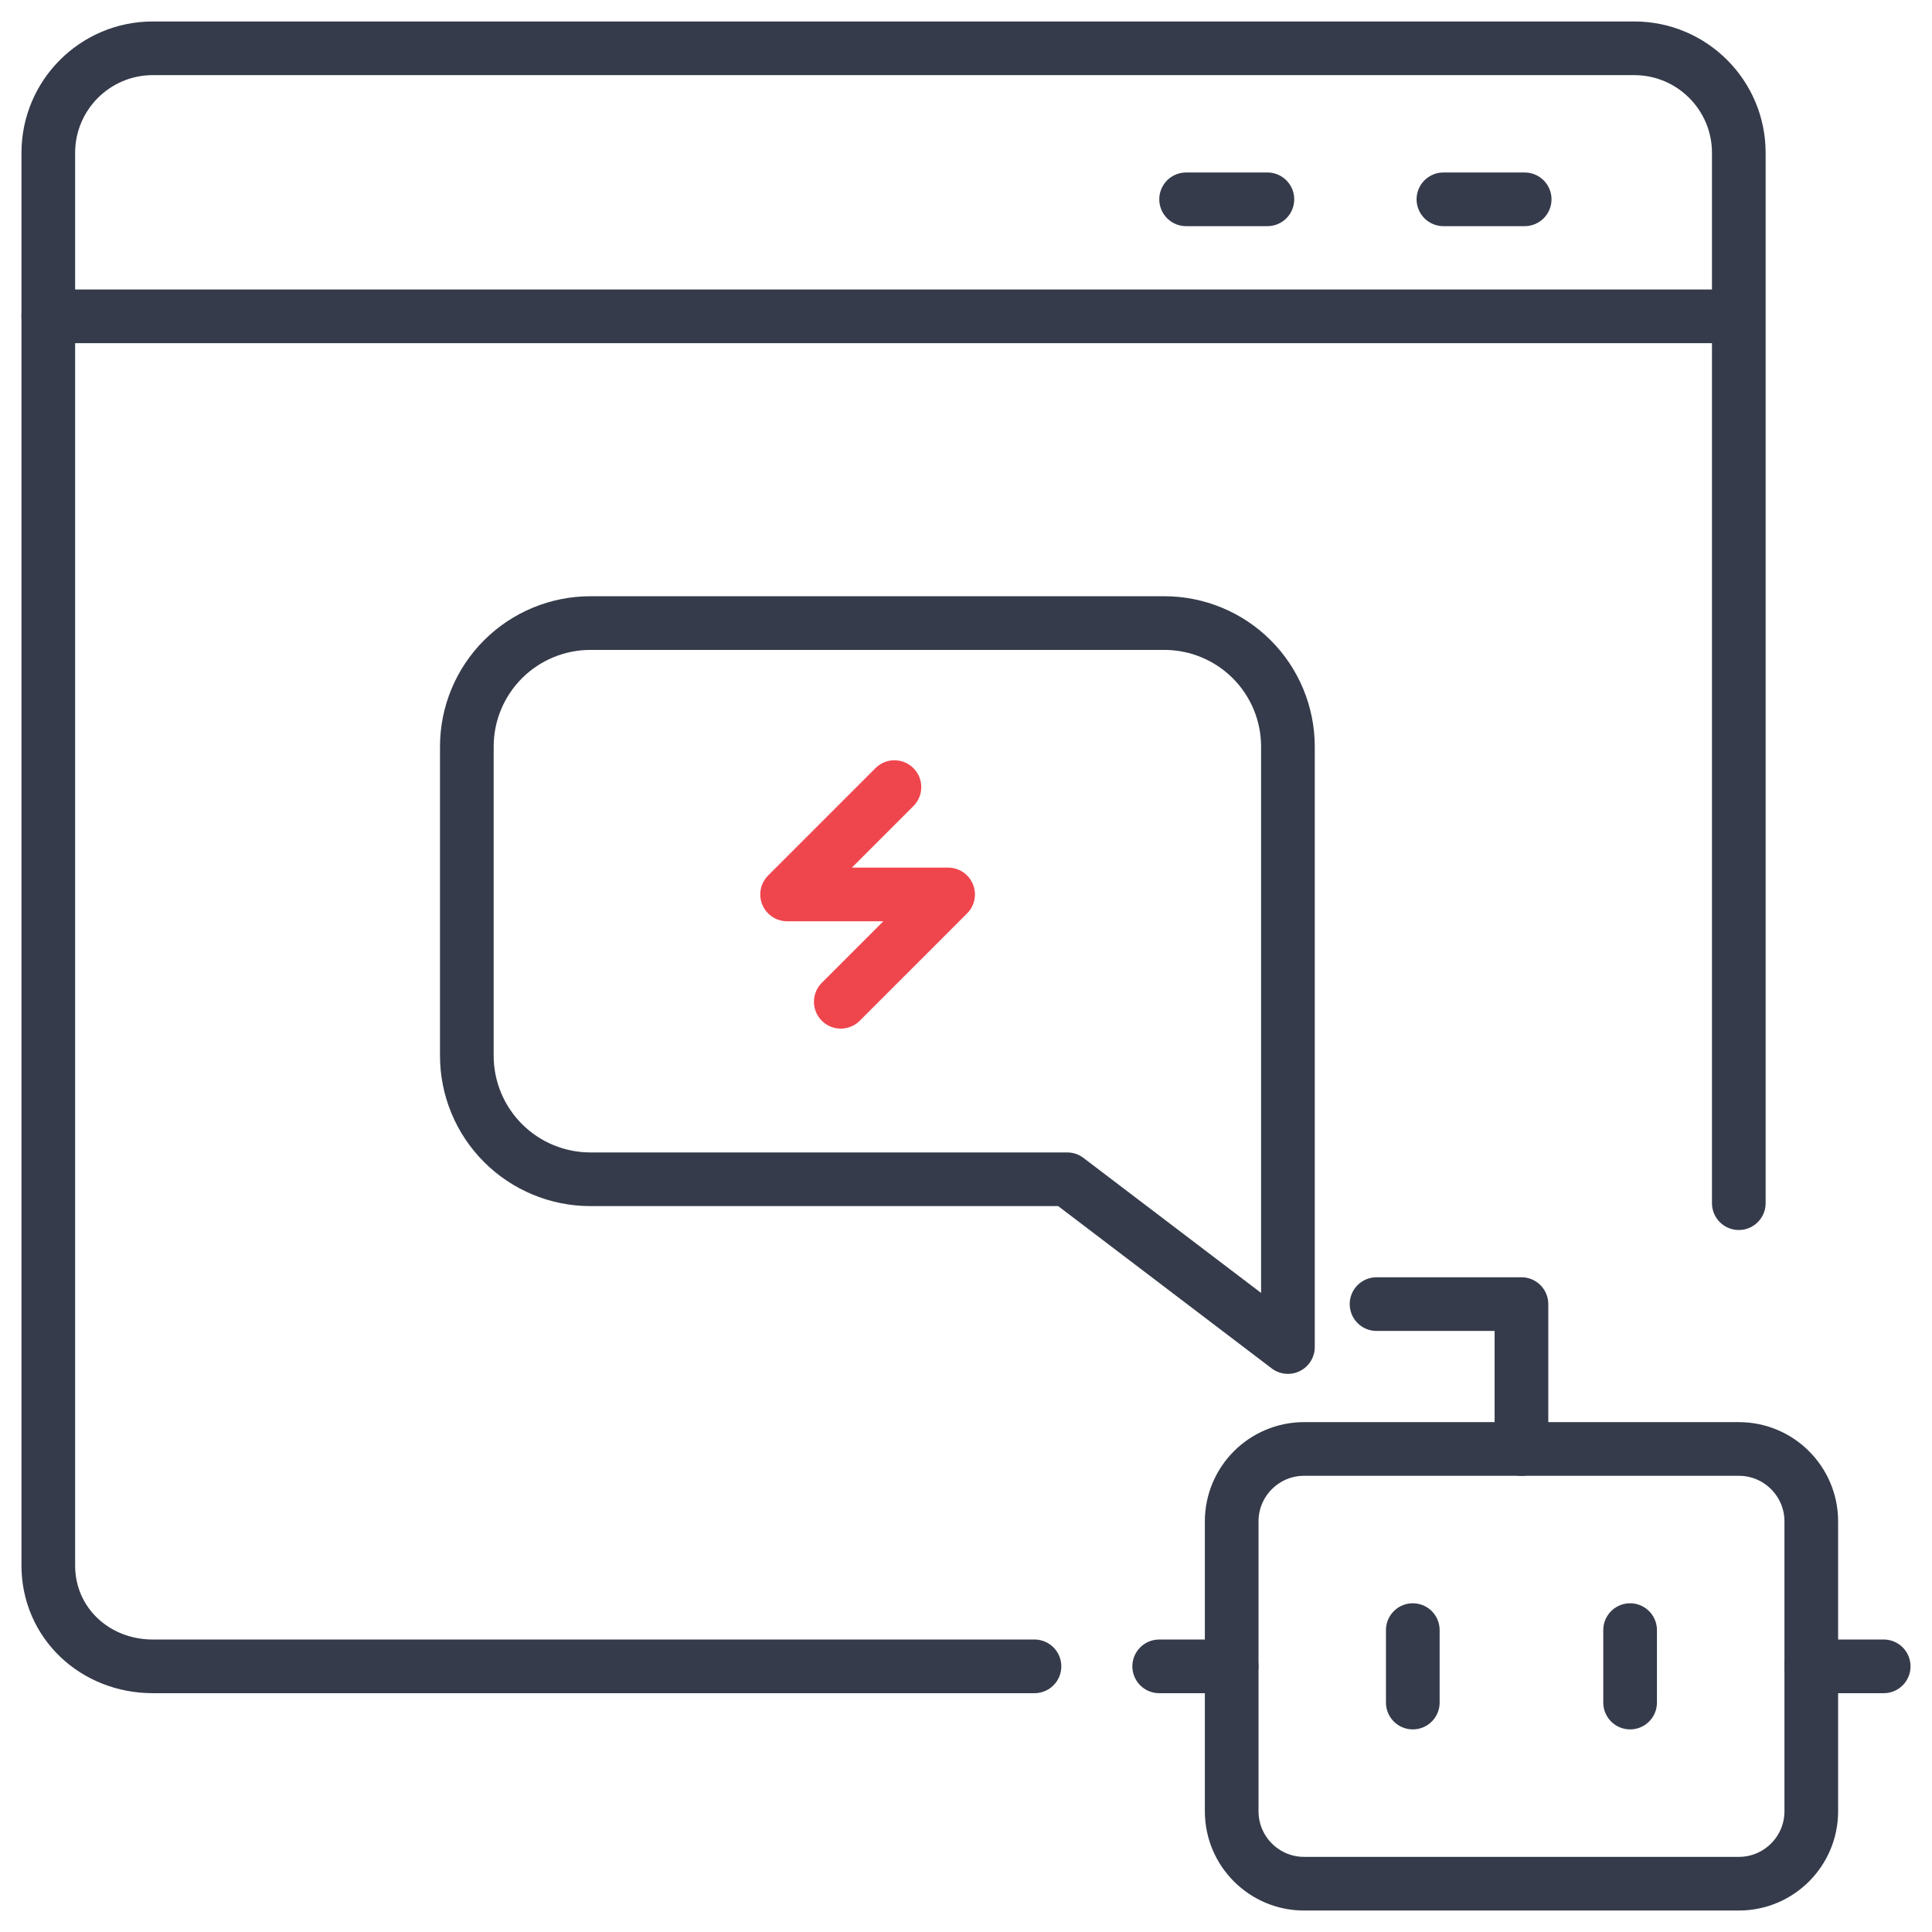
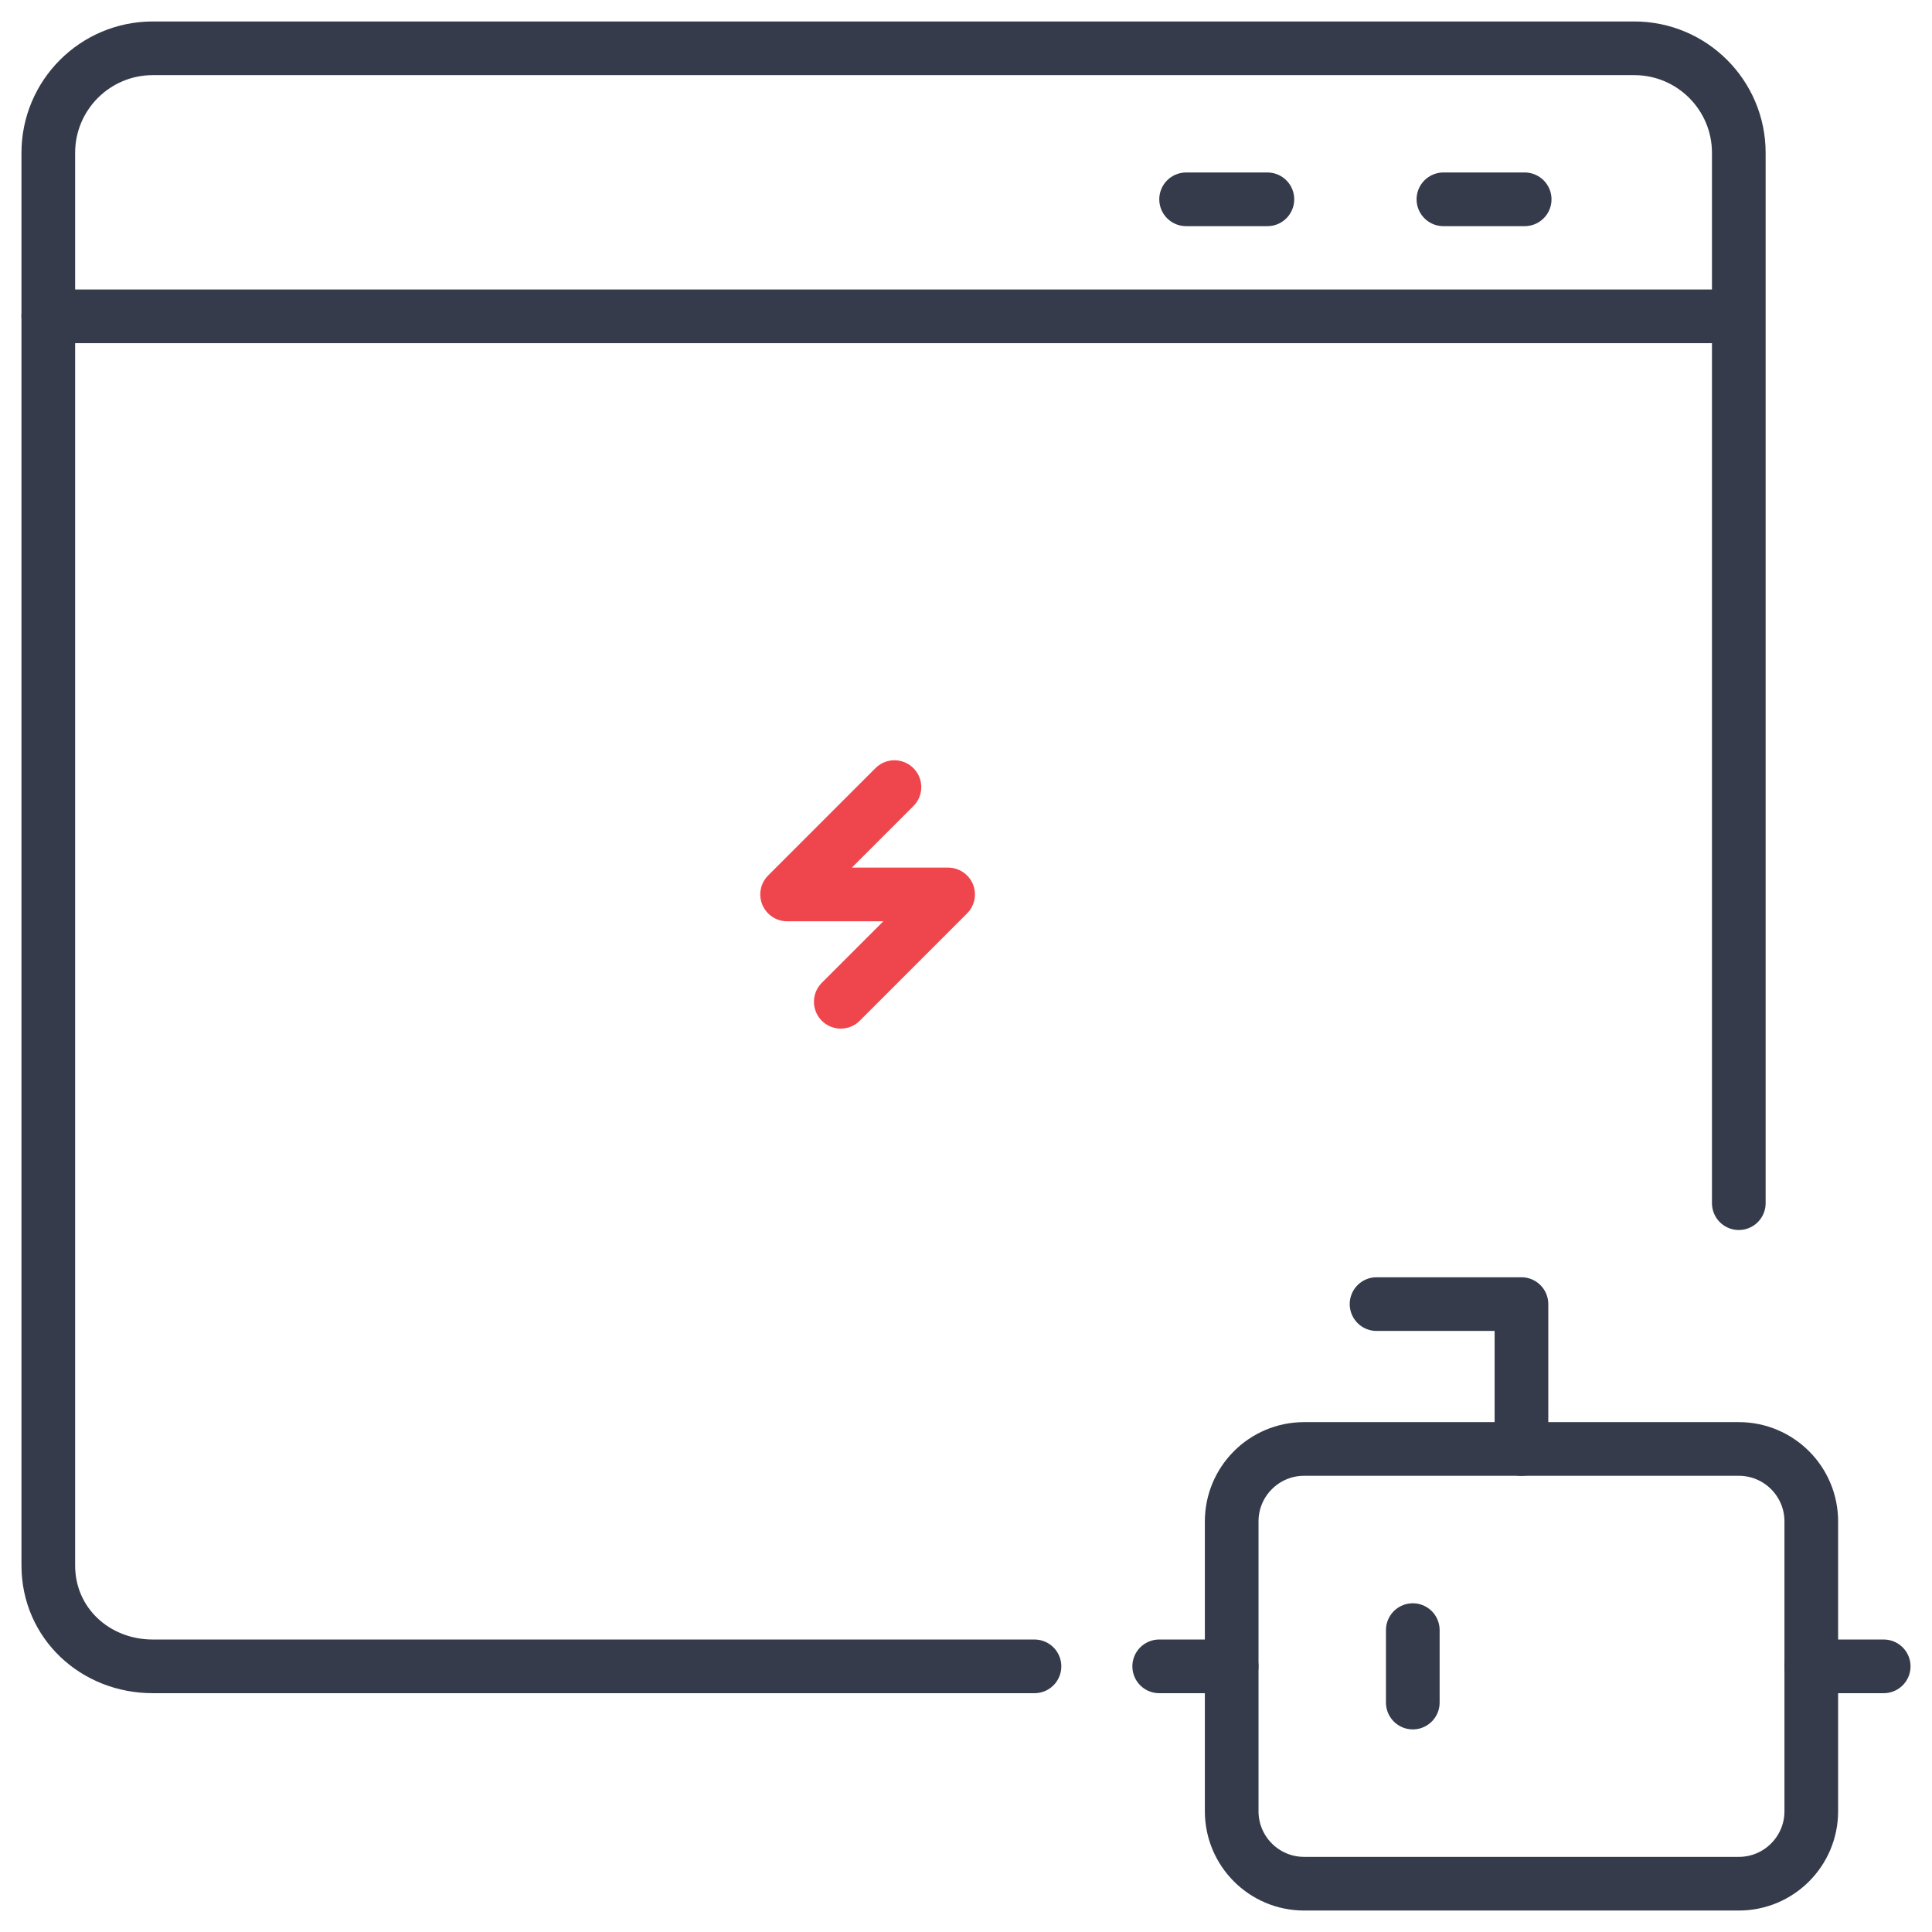
<svg xmlns="http://www.w3.org/2000/svg" width="54" height="54" viewBox="0 0 54 54" fill="none">
  <path d="M48.6 33.629V4.272C48.6 2.659 47.291 1.35 45.678 1.35H4.271C2.658 1.35 1.35 2.659 1.35 4.272V43.754C1.35 45.367 2.658 46.575 4.271 46.575H28.914" stroke="#353B4A" stroke-width="1.5" stroke-linecap="round" stroke-linejoin="round" />
  <path d="M48.172 8.842H1.35" stroke="#353B4A" stroke-width="1.5" stroke-linecap="round" stroke-linejoin="round" />
  <path d="M42.615 5.571H40.344" stroke="#353B4A" stroke-width="1.5" stroke-linecap="round" stroke-linejoin="round" />
  <path d="M35.424 5.571H33.152" stroke="#353B4A" stroke-width="1.5" stroke-linecap="round" stroke-linejoin="round" />
  <path d="M42.525 40.5V36.45H38.475" stroke="#353B4A" stroke-width="1.5" stroke-linecap="round" stroke-linejoin="round" />
  <path d="M48.601 40.499H36.451C35.332 40.499 34.426 41.406 34.426 42.525V50.624C34.426 51.743 35.332 52.65 36.451 52.65H48.601C49.719 52.65 50.626 51.743 50.626 50.624V42.525C50.626 41.406 49.719 40.499 48.601 40.499Z" stroke="#353B4A" stroke-width="1.5" stroke-linecap="round" stroke-linejoin="round" />
  <path d="M32.4 46.575H34.425" stroke="#353B4A" stroke-width="1.5" stroke-linecap="round" stroke-linejoin="round" />
  <path d="M50.625 46.575H52.65" stroke="#353B4A" stroke-width="1.5" stroke-linecap="round" stroke-linejoin="round" />
-   <path d="M45.562 45.562V47.587" stroke="#353B4A" stroke-width="1.5" stroke-linecap="round" stroke-linejoin="round" />
  <path d="M39.488 45.562V47.587" stroke="#353B4A" stroke-width="1.5" stroke-linecap="round" stroke-linejoin="round" />
-   <path d="M13.048 29.506C13.048 30.423 13.412 31.302 14.06 31.949C14.708 32.597 15.587 32.961 16.503 32.961H29.829L35.998 37.65V20.869C35.998 19.953 35.634 19.074 34.986 18.426C34.338 17.779 33.459 17.415 32.543 17.415H16.503C15.587 17.415 14.708 17.779 14.06 18.426C13.412 19.074 13.048 19.953 13.048 20.869V29.506Z" stroke="#353B4A" stroke-width="1.5" stroke-linecap="round" stroke-linejoin="round" />
  <path d="M25 22L22 25H26.5L23.5 28" stroke="#EF464E" stroke-width="1.5" stroke-linecap="round" stroke-linejoin="round" />
</svg>